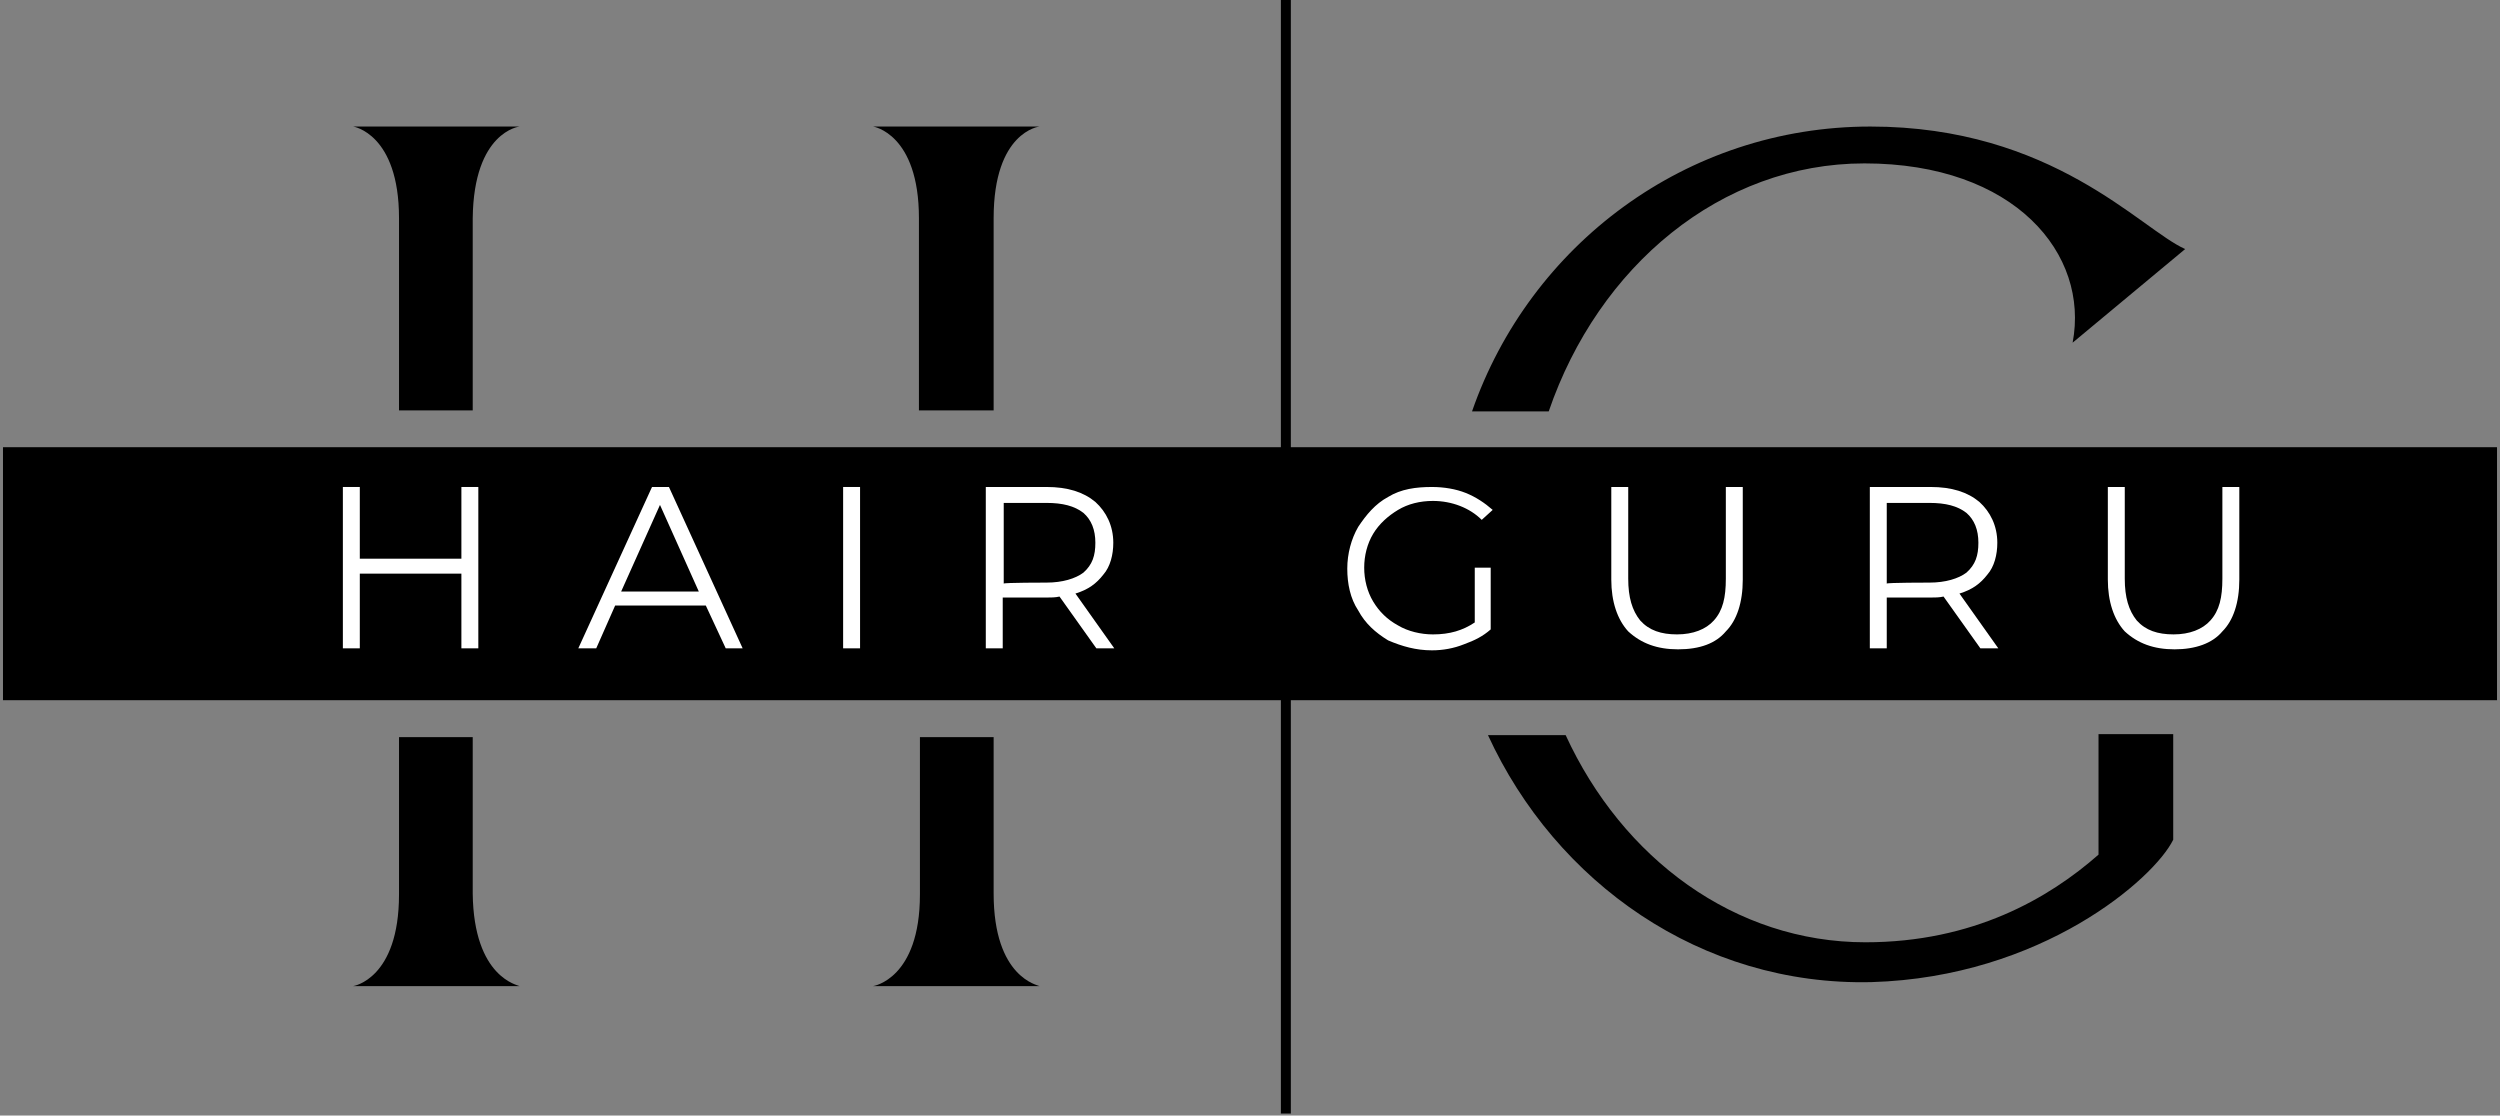
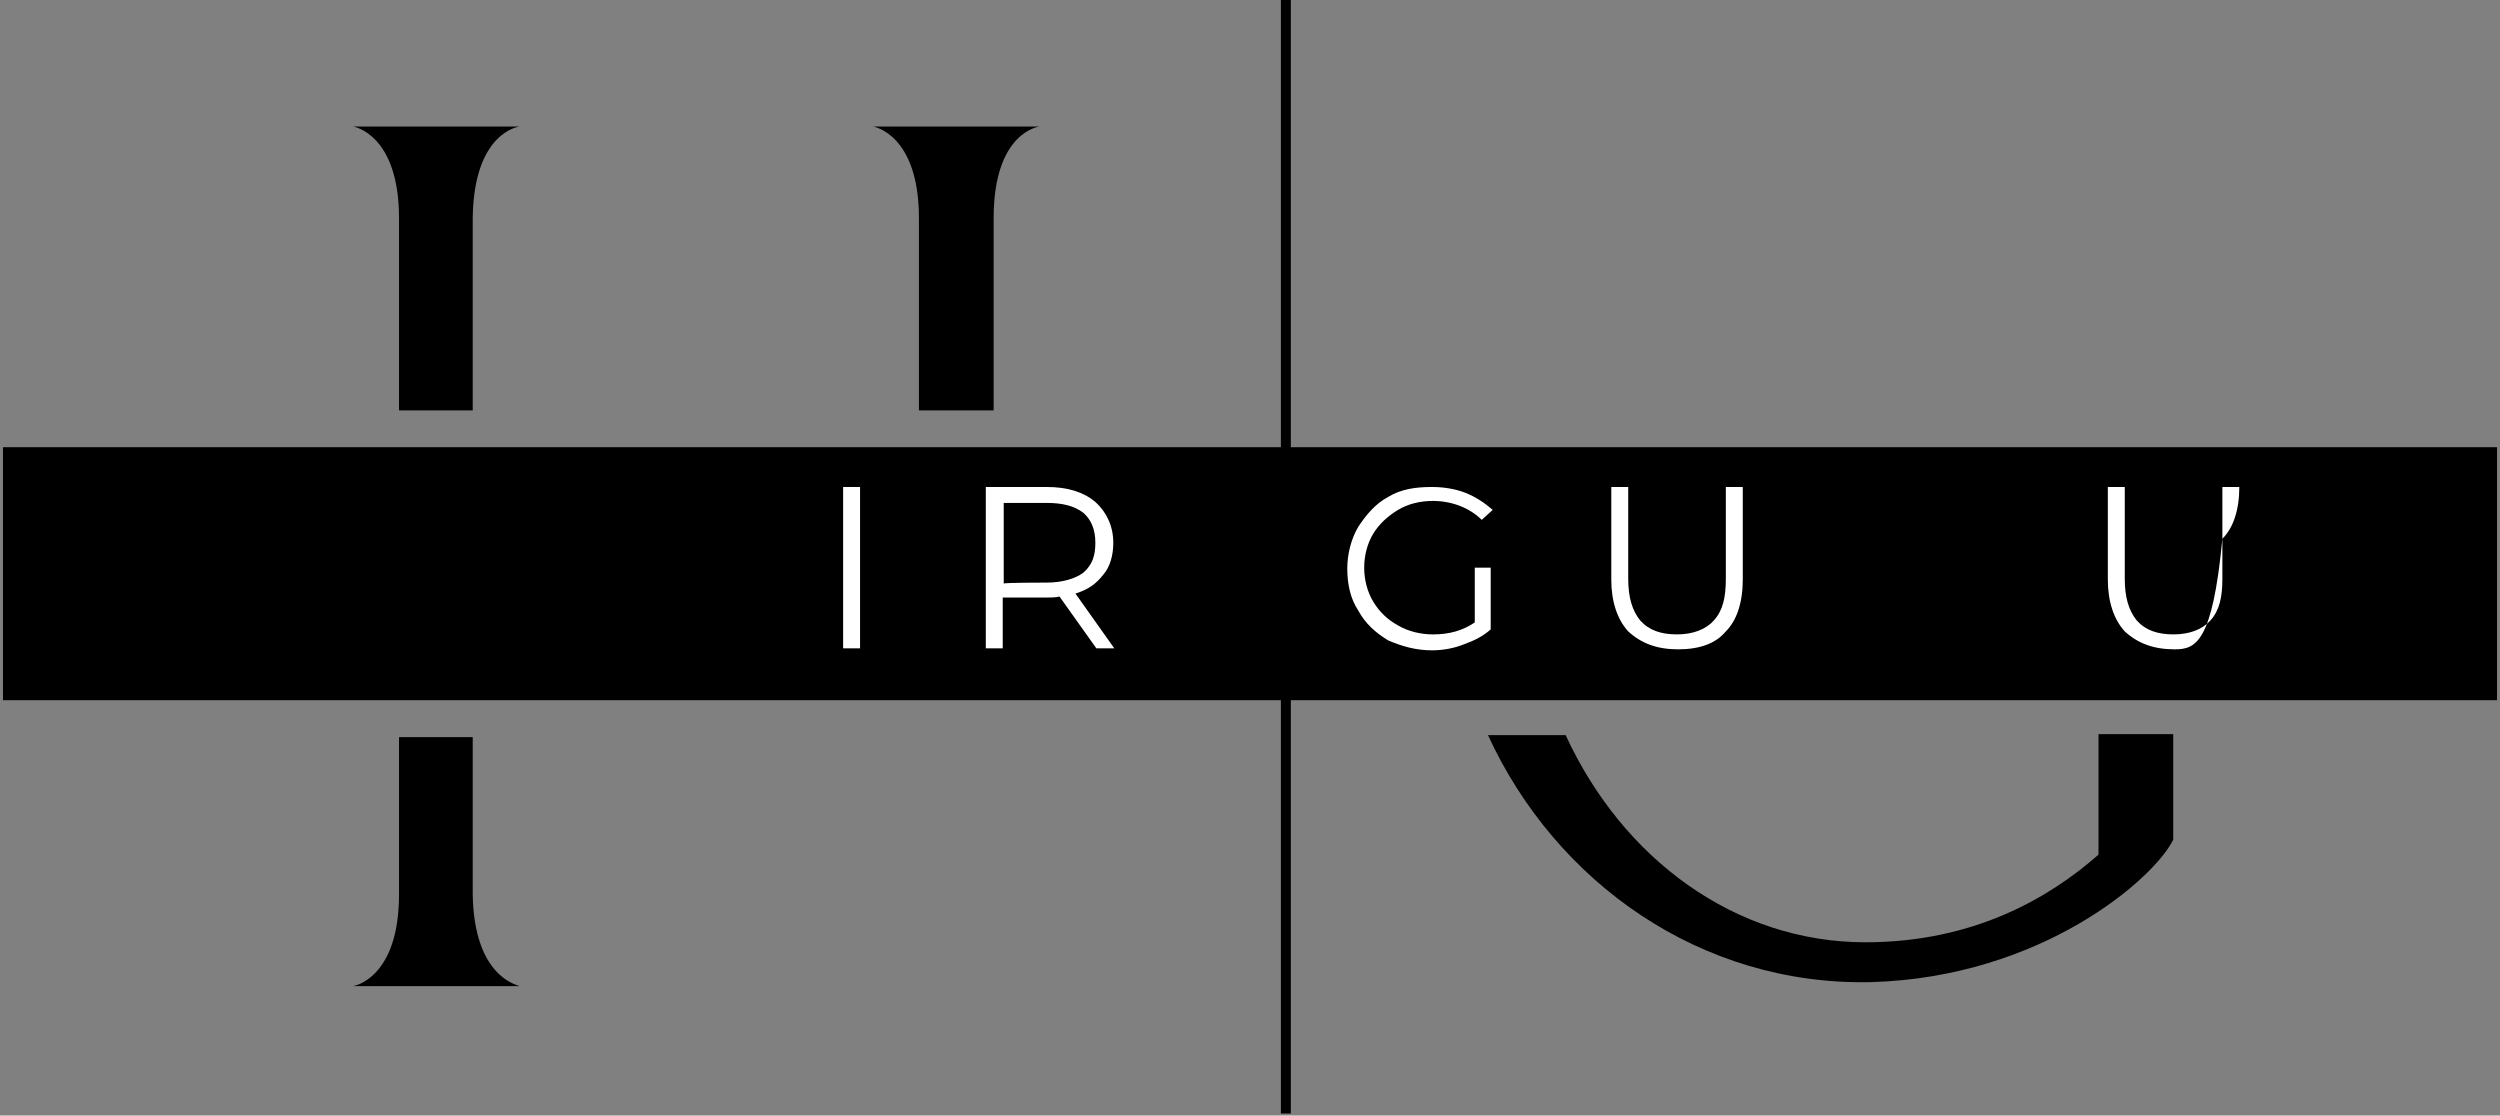
<svg xmlns="http://www.w3.org/2000/svg" xmlns:xlink="http://www.w3.org/1999/xlink" version="1.1" id="Layer_1" x="0px" y="0px" viewBox="0 0 251 112" style="enable-background:new 0 0 251 112;" xml:space="preserve">
  <rect x="0" y="0" width="251" height="112" fill="#808080" stroke="none" />
  <style type="text/css">
	.st0{fill:none;stroke:#000000;}
	.st1{clip-path:url(#SVGID_00000072274482344710520970000013325335116052173987_);}
	.st2{fill:#FFFFFF;}
</style>
  <path class="st0" d="M129.1,111.8V0" />
  <g>
    <g transform="translate(112.161, 217.405)">
      <g>
        <path d="M-72.1-195.5v19.3h7.4v-19.3c0.1-8.7,4.7-9.2,4.7-9.2h-16.7C-76.7-204.7-72.1-204-72.1-195.5z" />
        <path d="M-64.7-127.7v-15.7h-7.4v15.8c0,8.5-4.6,9.2-4.6,9.2H-60C-60.1-118.5-64.6-119.2-64.7-127.7z" />
-         <path d="M-12.4-127.7v-15.7h-7.4v15.8c0,8.5-4.7,9.2-4.7,9.2h16.7C-7.9-118.5-12.4-119.2-12.4-127.7z" />
        <path d="M-19.9-195.5v19.3c0.1,0,0.2,0,0.4,0h7.1v-19.3c0-8.7,4.6-9.2,4.6-9.2h-16.7C-24.5-204.7-19.9-204-19.9-195.5z" />
      </g>
    </g>
  </g>
  <g>
    <g transform="translate(198.591, 217.405)">
      <g>
-         <path d="M-43.1-176.1c5-14.6,17.3-24.9,31.7-24.9c15.1,0,22.6,9.1,20.9,18l11.3-9.4c-4.5-2-13.3-12.3-31.6-12.3     c-18.5,0-34.2,11.9-40,28.6H-43.1z" />
        <path d="M12.1-143.7v12.1c-5,4.4-12.6,8.8-23.4,8.8c-13.1,0-24.4-8.4-30.1-20.8h-7.8c6.8,14.8,21.4,25.2,38.5,24.8     c17.1-0.5,28.4-10.4,30.3-14.3v-10.6H12.1z" />
      </g>
    </g>
  </g>
  <g>
    <g>
      <defs>
        <rect id="SVGID_1_" x="0.3" y="44.9" width="250.4" height="25.4" />
      </defs>
      <clipPath id="SVGID_00000025418458643070563150000003158176716788592787_">
        <use xlink:href="#SVGID_1_" style="overflow:visible;" />
      </clipPath>
      <g style="clip-path:url(#SVGID_00000025418458643070563150000003158176716788592787_);">
        <path d="M0.3,44.9h250.4v25.4H0.3V44.9z" />
      </g>
    </g>
  </g>
  <g>
    <g transform="translate(111.224, 190.793)">
      <g>
-         <path class="st2" d="M-63.2-141.9v16.2h-1.7v-7.5h-10.2v7.5h-1.7v-16.2h1.7v7.2h10.2v-7.2H-63.2z" />
-       </g>
+         </g>
    </g>
  </g>
  <g>
    <g transform="translate(131.862, 190.793)">
      <g>
-         <path class="st2" d="M-61-130h-9.1l-1.9,4.3h-1.8l7.4-16.2h1.7l7.4,16.2H-59L-61-130z M-61.7-131.4l-3.9-8.7l-3.9,8.7H-61.7z" />
-       </g>
+         </g>
    </g>
  </g>
  <g>
    <g transform="translate(150.75, 190.793)">
      <g>
        <path class="st2" d="M-66.1-141.9h1.7v16.2h-1.7V-141.9z" />
      </g>
    </g>
  </g>
  <g>
    <g transform="translate(162.074, 190.793)">
      <g>
        <path class="st2" d="M-52-125.7l-3.7-5.2c-0.4,0.1-0.9,0.1-1.3,0.1h-4.4v5.1h-1.7v-16.2h6.1c2.1,0,3.7,0.5,4.9,1.5     c1.1,1,1.8,2.4,1.8,4.1c0,1.2-0.3,2.4-1,3.2c-0.7,0.9-1.5,1.5-2.8,1.9l3.9,5.5L-52-125.7L-52-125.7z M-57-132.3     c1.6,0,2.9-0.4,3.7-1c0.9-0.8,1.2-1.7,1.2-3c0-1.3-0.4-2.3-1.2-3c-0.9-0.7-2.1-1-3.7-1h-4.3v8.1C-61.3-132.3-57-132.3-57-132.3z" />
      </g>
    </g>
  </g>
  <g>
    <g transform="translate(191.666, 190.793)">
      <g>
        <path class="st2" d="M-43.6-133.8h1.6v6.2c-0.8,0.7-1.6,1.1-2.7,1.5c-1,0.4-2.1,0.6-3.2,0.6c-1.6,0-3-0.4-4.4-1     c-1.3-0.8-2.3-1.7-3-3c-0.8-1.2-1.1-2.7-1.1-4.2s0.4-3,1.1-4.2c0.8-1.2,1.7-2.3,3-3c1.3-0.8,2.8-1,4.4-1c1.2,0,2.4,0.2,3.4,0.6     s1.9,1,2.7,1.7l-1.1,1c-1.2-1.2-3-1.9-4.9-1.9c-1.3,0-2.5,0.3-3.5,0.9s-1.9,1.4-2.5,2.4c-0.6,1-0.9,2.2-0.9,3.4s0.3,2.4,0.9,3.4     c0.6,1,1.4,1.8,2.5,2.4c1,0.6,2.3,0.9,3.5,0.9c1.7,0,3-0.4,4.2-1.2C-43.6-128.5-43.6-133.8-43.6-133.8z" />
      </g>
    </g>
  </g>
  <g>
    <g transform="translate(211.574, 190.793)">
      <g>
        <path class="st2" d="M-43.1-125.6c-2.1,0-3.7-0.6-5-1.8c-1.1-1.2-1.7-3-1.7-5.2v-9.3h1.7v9.2c0,1.9,0.4,3.2,1.2,4.2     c0.9,1,2.1,1.4,3.7,1.4c1.6,0,2.9-0.5,3.7-1.4c0.9-1,1.2-2.3,1.2-4.2v-9.2h1.7v9.3c0,2.3-0.6,4.1-1.7,5.2     C-39.3-126.2-40.9-125.6-43.1-125.6z" />
      </g>
    </g>
  </g>
  <g>
    <g transform="translate(231.83, 190.793)">
      <g>
-         <path class="st2" d="M-33-125.7l-3.7-5.2c-0.4,0.1-0.9,0.1-1.3,0.1h-4.4v5.1h-1.7v-16.2h6.1c2.1,0,3.7,0.5,4.9,1.5     c1.1,1,1.8,2.4,1.8,4.1c0,1.2-0.3,2.4-1,3.2c-0.7,0.9-1.5,1.5-2.8,1.9l3.9,5.5L-33-125.7L-33-125.7z M-38.1-132.3     c1.6,0,2.9-0.4,3.7-1c0.9-0.8,1.2-1.7,1.2-3c0-1.3-0.4-2.3-1.2-3c-0.9-0.7-2.1-1-3.7-1h-4.3v8.1     C-42.4-132.3-38.1-132.3-38.1-132.3z" />
-       </g>
+         </g>
    </g>
  </g>
  <g>
    <g transform="translate(250.827, 190.793)">
      <g>
-         <path class="st2" d="M-32.5-125.6c-2.1,0-3.7-0.6-5-1.8c-1.1-1.2-1.7-3-1.7-5.2v-9.3h1.7v9.2c0,1.9,0.4,3.2,1.2,4.2     c0.9,1,2.1,1.4,3.7,1.4c1.6,0,2.9-0.5,3.7-1.4c0.9-1,1.2-2.3,1.2-4.2v-9.2h1.7v9.3c0,2.3-0.6,4.1-1.7,5.2     C-28.7-126.2-30.4-125.6-32.5-125.6z" />
+         <path class="st2" d="M-32.5-125.6c-2.1,0-3.7-0.6-5-1.8c-1.1-1.2-1.7-3-1.7-5.2v-9.3h1.7v9.2c0,1.9,0.4,3.2,1.2,4.2     c0.9,1,2.1,1.4,3.7,1.4c1.6,0,2.9-0.5,3.7-1.4c0.9-1,1.2-2.3,1.2-4.2v-9.2h1.7c0,2.3-0.6,4.1-1.7,5.2     C-28.7-126.2-30.4-125.6-32.5-125.6z" />
      </g>
    </g>
  </g>
</svg>